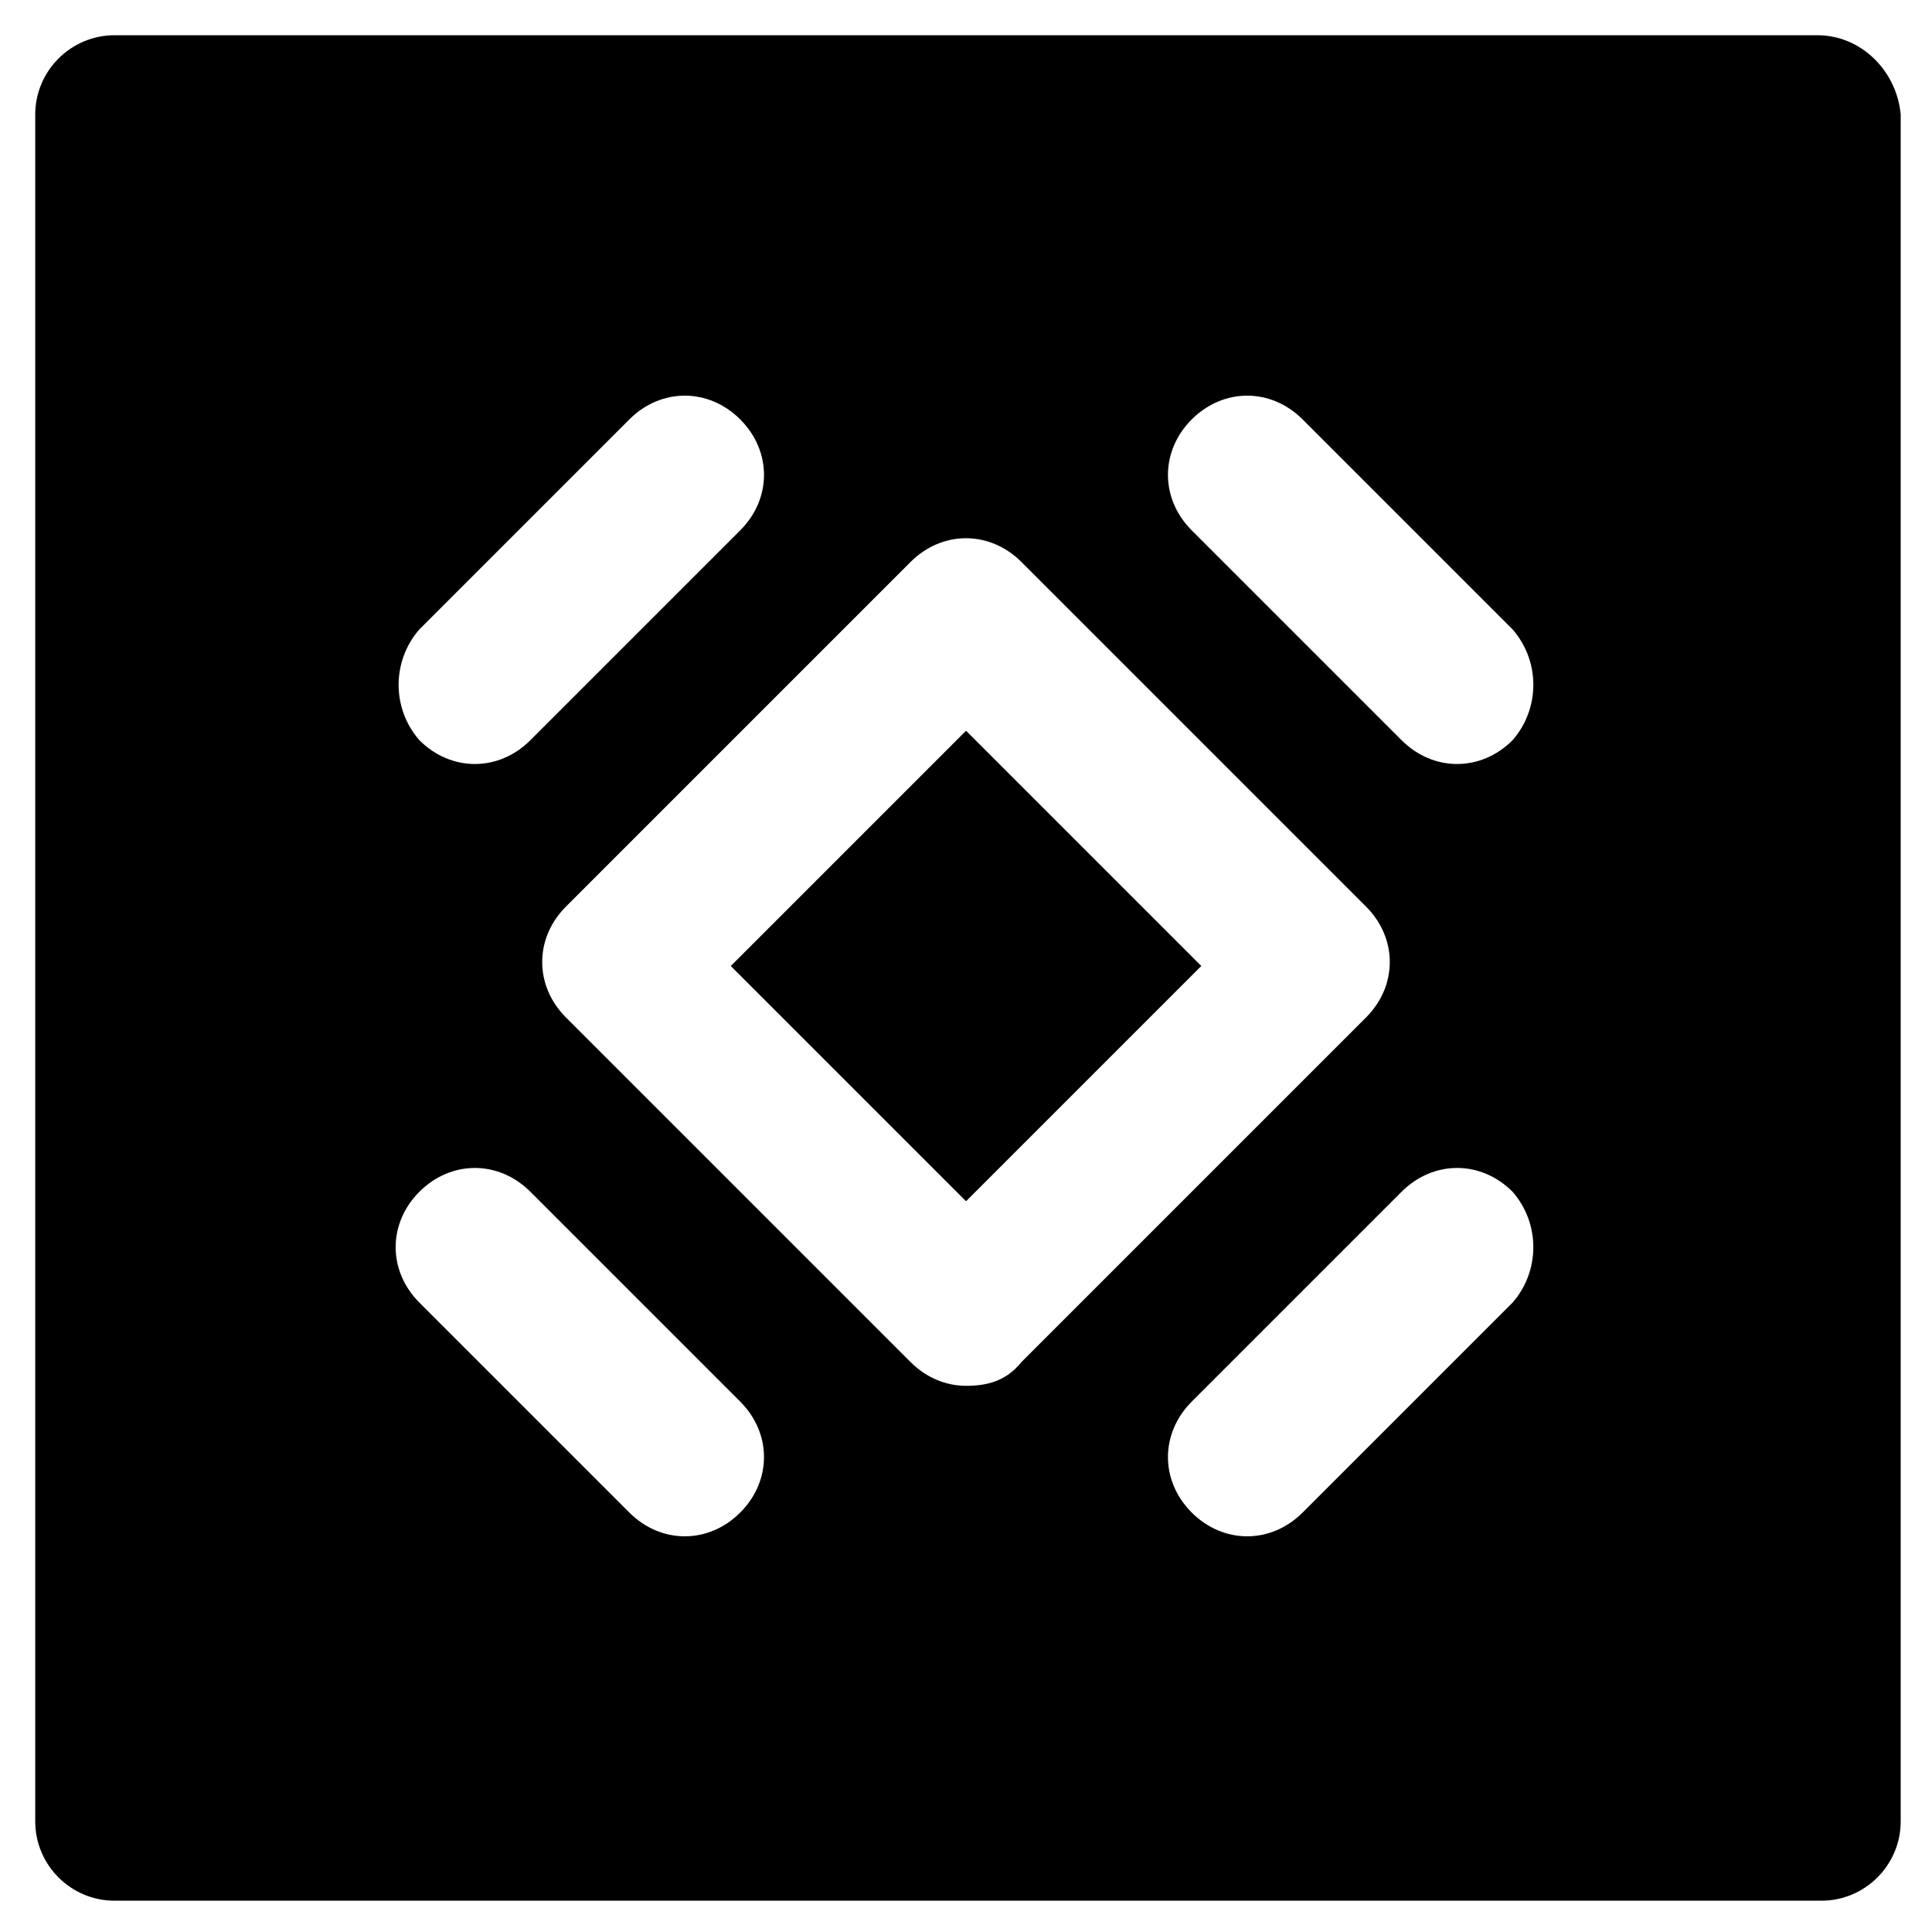
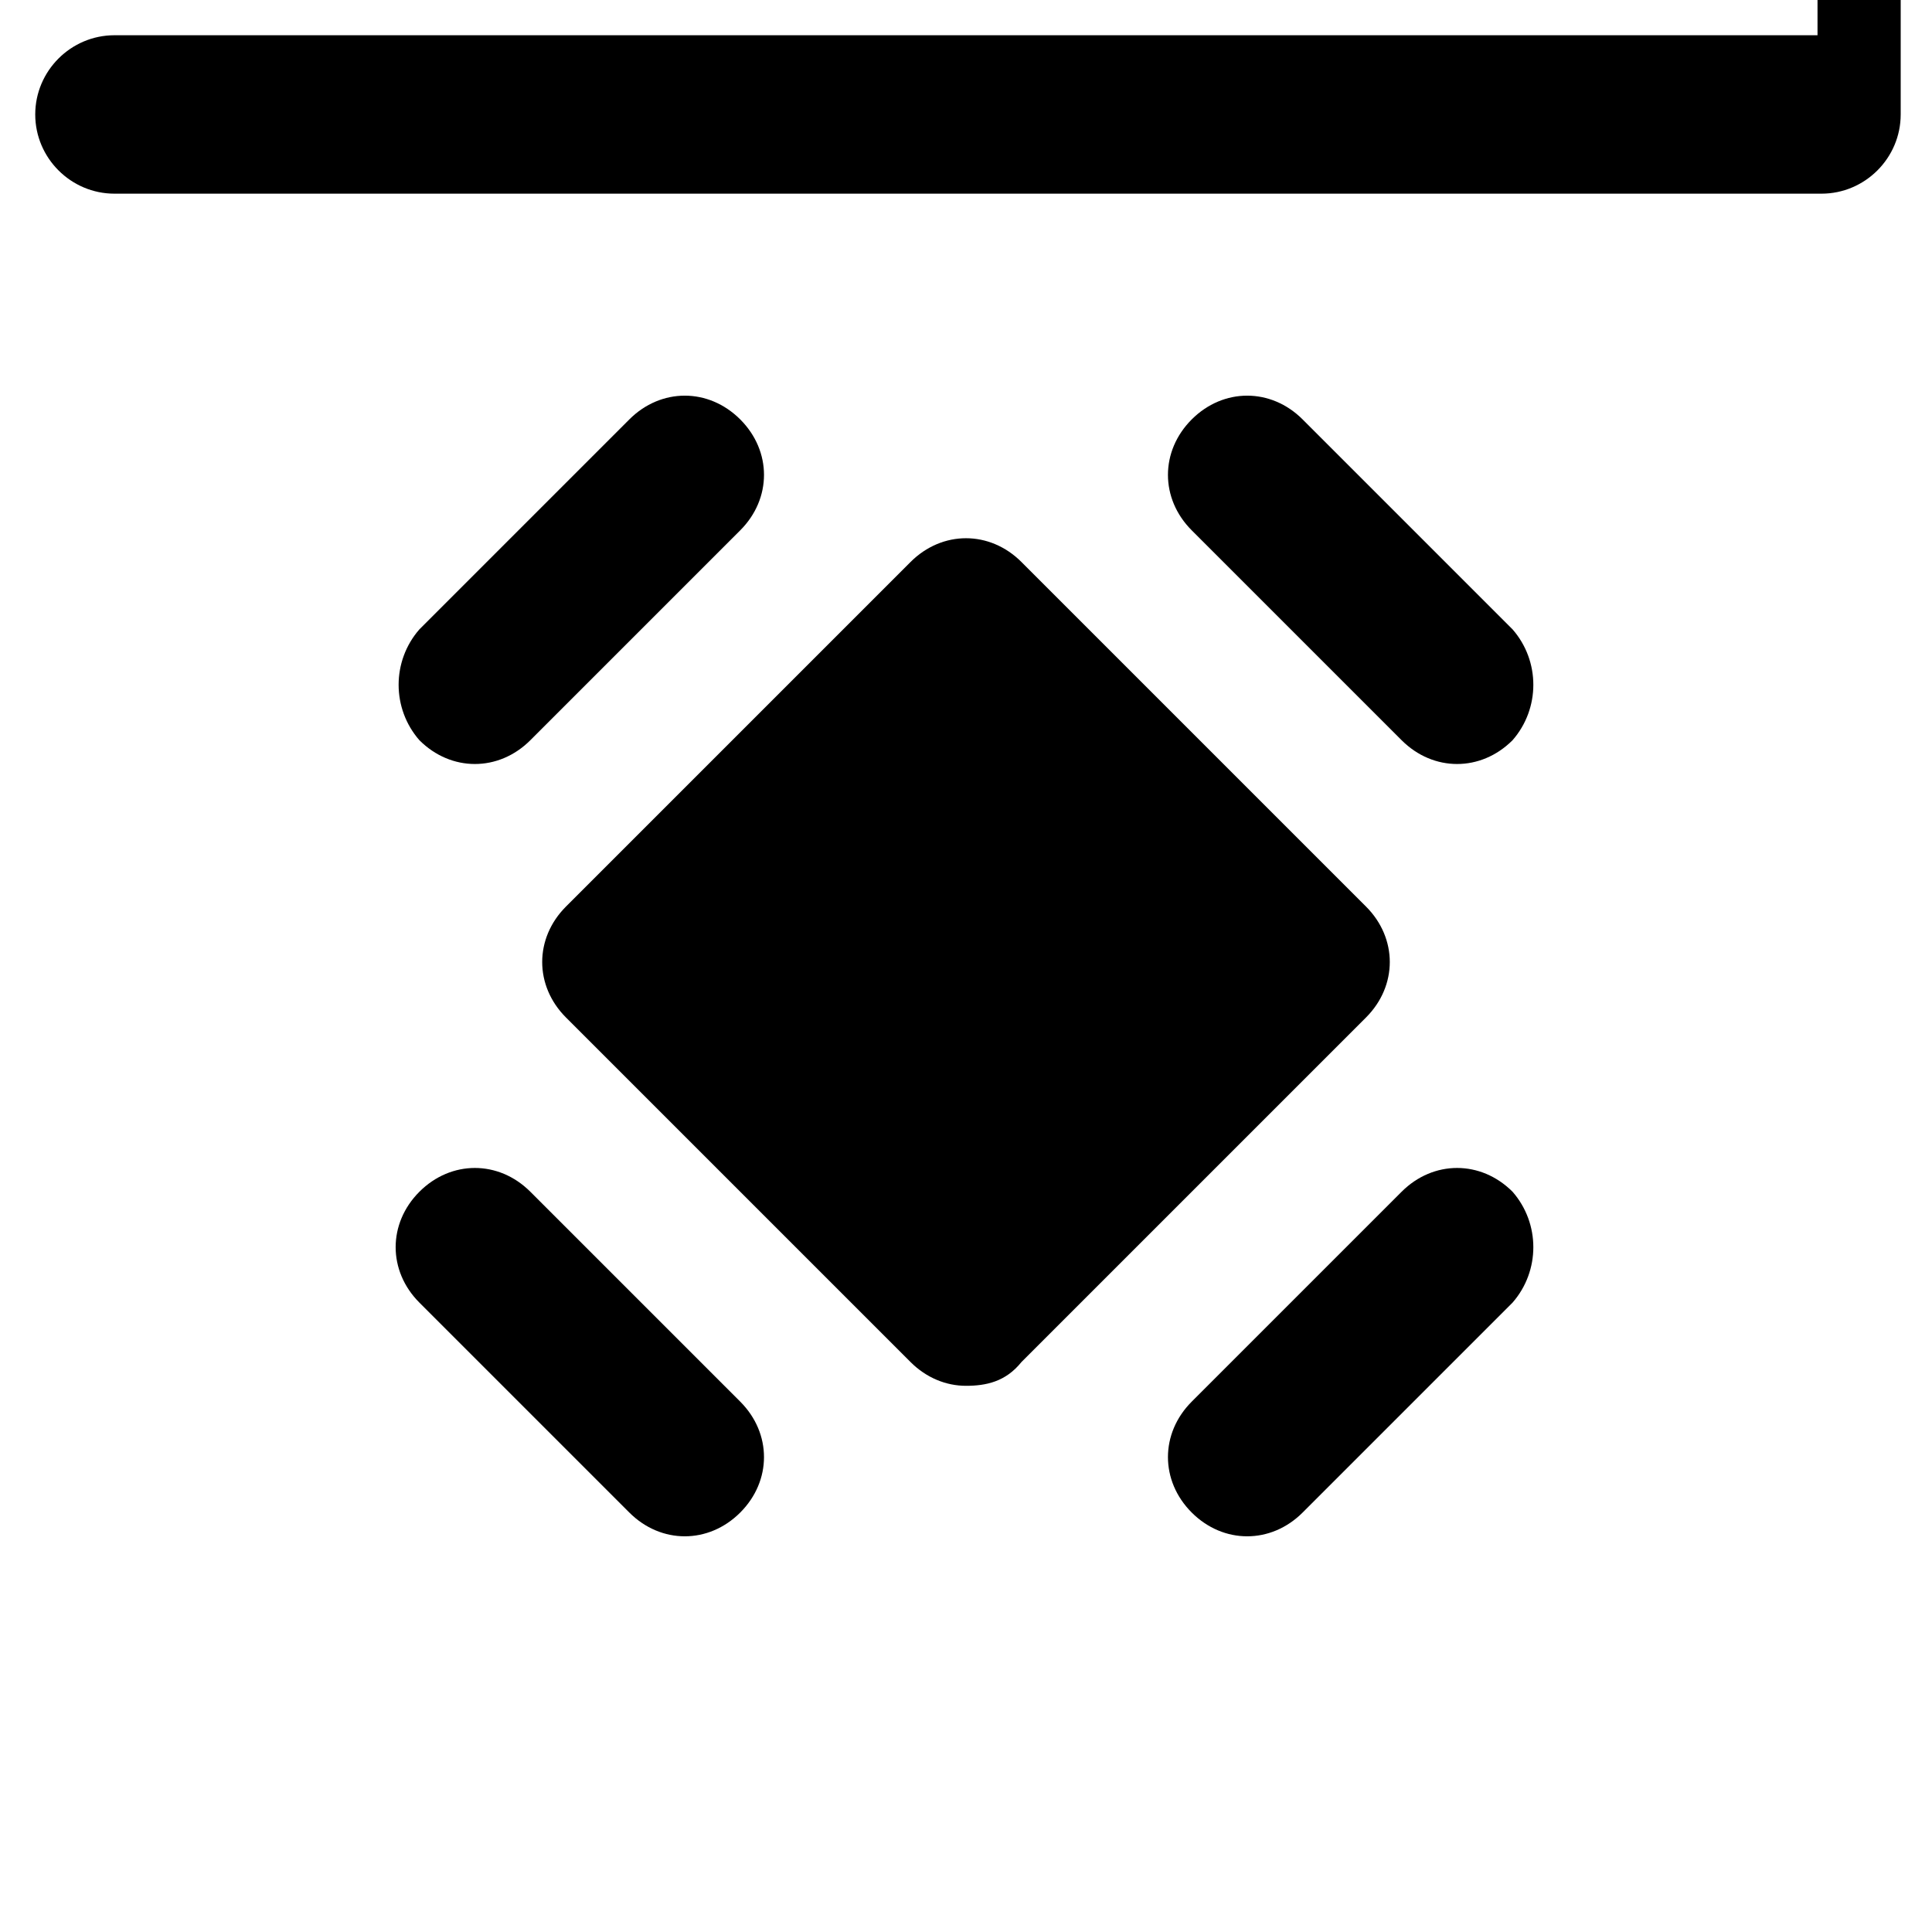
<svg xmlns="http://www.w3.org/2000/svg" fill="#000000" width="800px" height="800px" version="1.1" viewBox="144 144 512 512">
  <g>
-     <path d="m400.01 462.34-62.344-62.344 62.344-62.344 62.344 62.344z" />
-     <path d="m625.66 153.34h-451.33c-11.547 0-20.992 9.445-20.992 20.992v452.38c0 11.547 9.445 20.992 20.992 20.992h452.38c11.547 0 20.992-9.445 20.992-20.992v-452.38c-1.047-11.543-10.496-20.992-22.039-20.992zm-370.51 157.44 55.629-55.629c8.398-8.398 20.992-8.398 29.391 0 8.398 8.398 8.398 20.992 0 29.391l-55.629 55.629c-4.199 4.199-9.445 6.297-14.695 6.297-5.246 0-10.496-2.098-14.695-6.297-7.348-8.398-7.348-20.992 0-29.391zm85.02 234.06c-4.199 4.199-9.445 6.297-14.695 6.297-5.246 0-10.496-2.098-14.695-6.297l-55.629-55.629c-8.398-8.398-8.398-20.992 0-29.391 8.398-8.398 20.992-8.398 29.391 0l55.629 55.629c8.395 8.398 8.395 20.992 0 29.391zm59.828-33.586c-5.246 0-10.496-2.098-14.695-6.297l-91.316-91.316c-8.398-8.398-8.398-20.992 0-29.391l91.316-91.316c8.398-8.398 20.992-8.398 29.391 0l91.316 91.316c8.398 8.398 8.398 20.992 0 29.391l-91.316 91.316c-4.199 5.246-9.449 6.297-14.695 6.297zm144.84-22.043-55.629 55.629c-4.199 4.199-9.445 6.297-14.695 6.297-5.246 0-10.496-2.098-14.695-6.297-8.398-8.398-8.398-20.992 0-29.391l55.629-55.629c8.398-8.398 20.992-8.398 29.391 0 7.348 8.398 7.348 20.992 0 29.391zm0-149.04c-4.199 4.199-9.445 6.297-14.695 6.297-5.246 0-10.496-2.098-14.695-6.297l-55.629-55.629c-8.398-8.398-8.398-20.992 0-29.391 8.398-8.398 20.992-8.398 29.391 0l55.629 55.629c7.348 8.398 7.348 20.992 0 29.391z" />
+     <path d="m625.66 153.34h-451.33c-11.547 0-20.992 9.445-20.992 20.992c0 11.547 9.445 20.992 20.992 20.992h452.38c11.547 0 20.992-9.445 20.992-20.992v-452.38c-1.047-11.543-10.496-20.992-22.039-20.992zm-370.51 157.44 55.629-55.629c8.398-8.398 20.992-8.398 29.391 0 8.398 8.398 8.398 20.992 0 29.391l-55.629 55.629c-4.199 4.199-9.445 6.297-14.695 6.297-5.246 0-10.496-2.098-14.695-6.297-7.348-8.398-7.348-20.992 0-29.391zm85.02 234.06c-4.199 4.199-9.445 6.297-14.695 6.297-5.246 0-10.496-2.098-14.695-6.297l-55.629-55.629c-8.398-8.398-8.398-20.992 0-29.391 8.398-8.398 20.992-8.398 29.391 0l55.629 55.629c8.395 8.398 8.395 20.992 0 29.391zm59.828-33.586c-5.246 0-10.496-2.098-14.695-6.297l-91.316-91.316c-8.398-8.398-8.398-20.992 0-29.391l91.316-91.316c8.398-8.398 20.992-8.398 29.391 0l91.316 91.316c8.398 8.398 8.398 20.992 0 29.391l-91.316 91.316c-4.199 5.246-9.449 6.297-14.695 6.297zm144.84-22.043-55.629 55.629c-4.199 4.199-9.445 6.297-14.695 6.297-5.246 0-10.496-2.098-14.695-6.297-8.398-8.398-8.398-20.992 0-29.391l55.629-55.629c8.398-8.398 20.992-8.398 29.391 0 7.348 8.398 7.348 20.992 0 29.391zm0-149.04c-4.199 4.199-9.445 6.297-14.695 6.297-5.246 0-10.496-2.098-14.695-6.297l-55.629-55.629c-8.398-8.398-8.398-20.992 0-29.391 8.398-8.398 20.992-8.398 29.391 0l55.629 55.629c7.348 8.398 7.348 20.992 0 29.391z" />
  </g>
</svg>